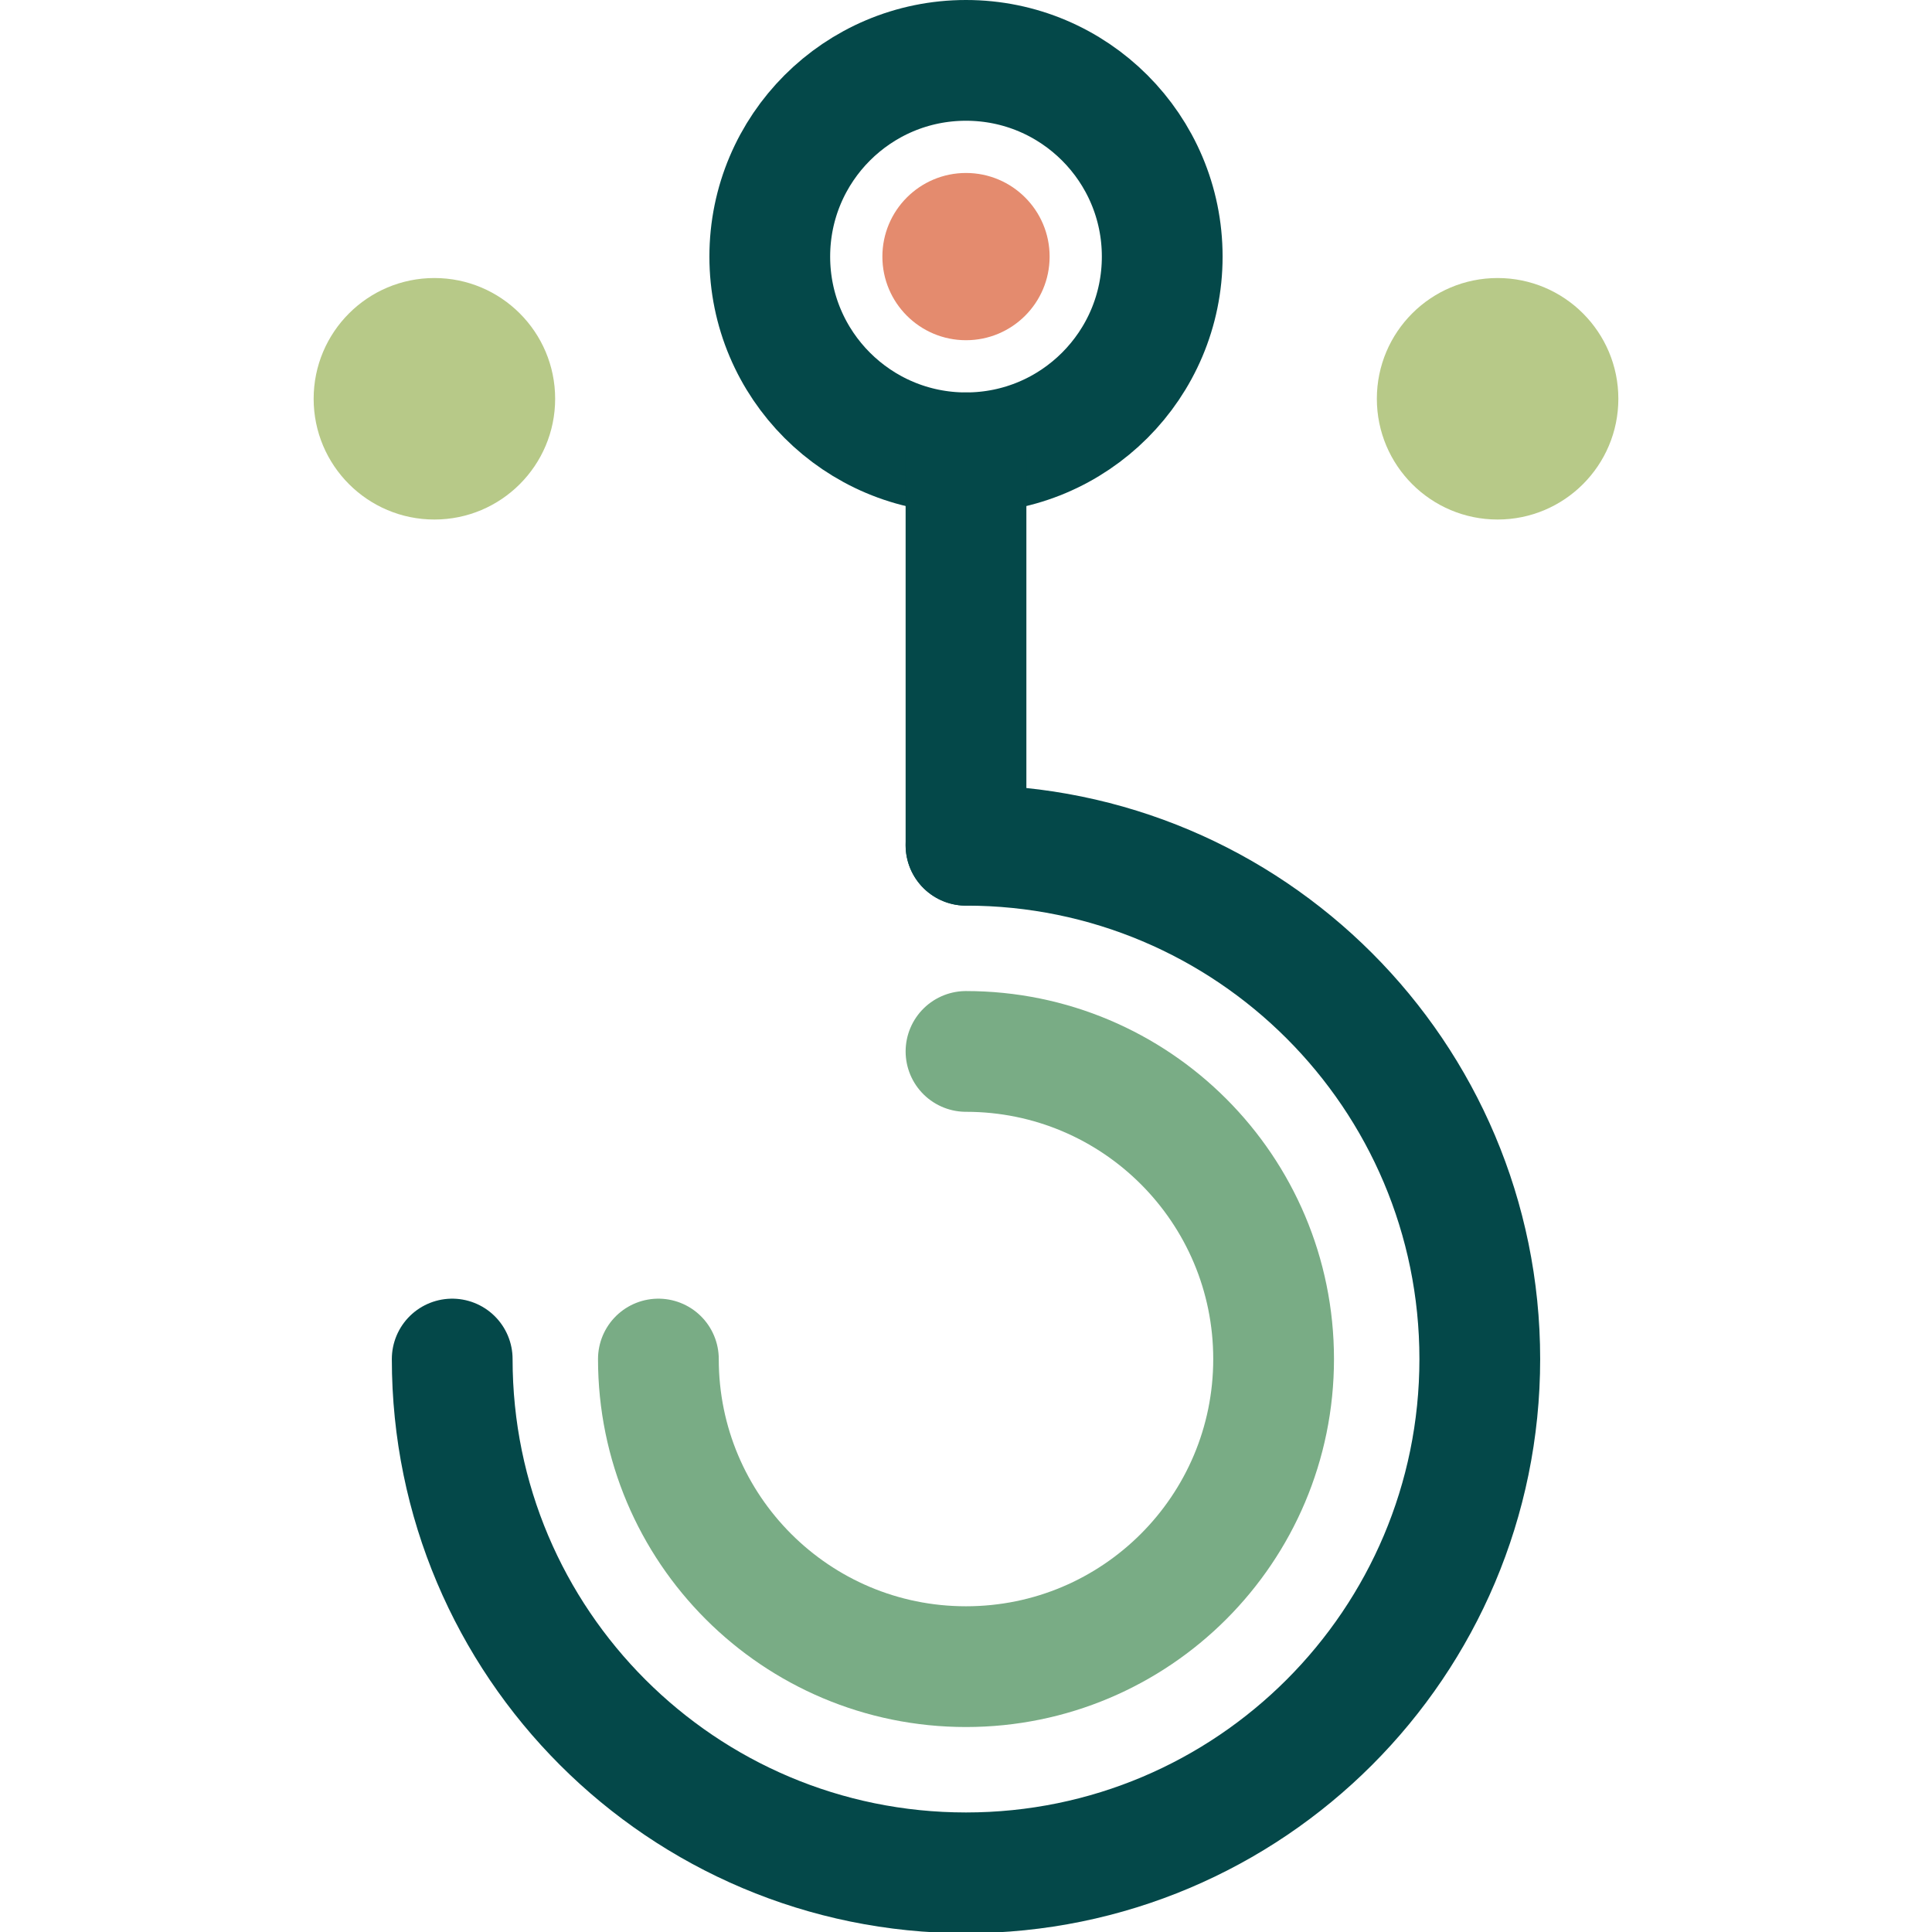
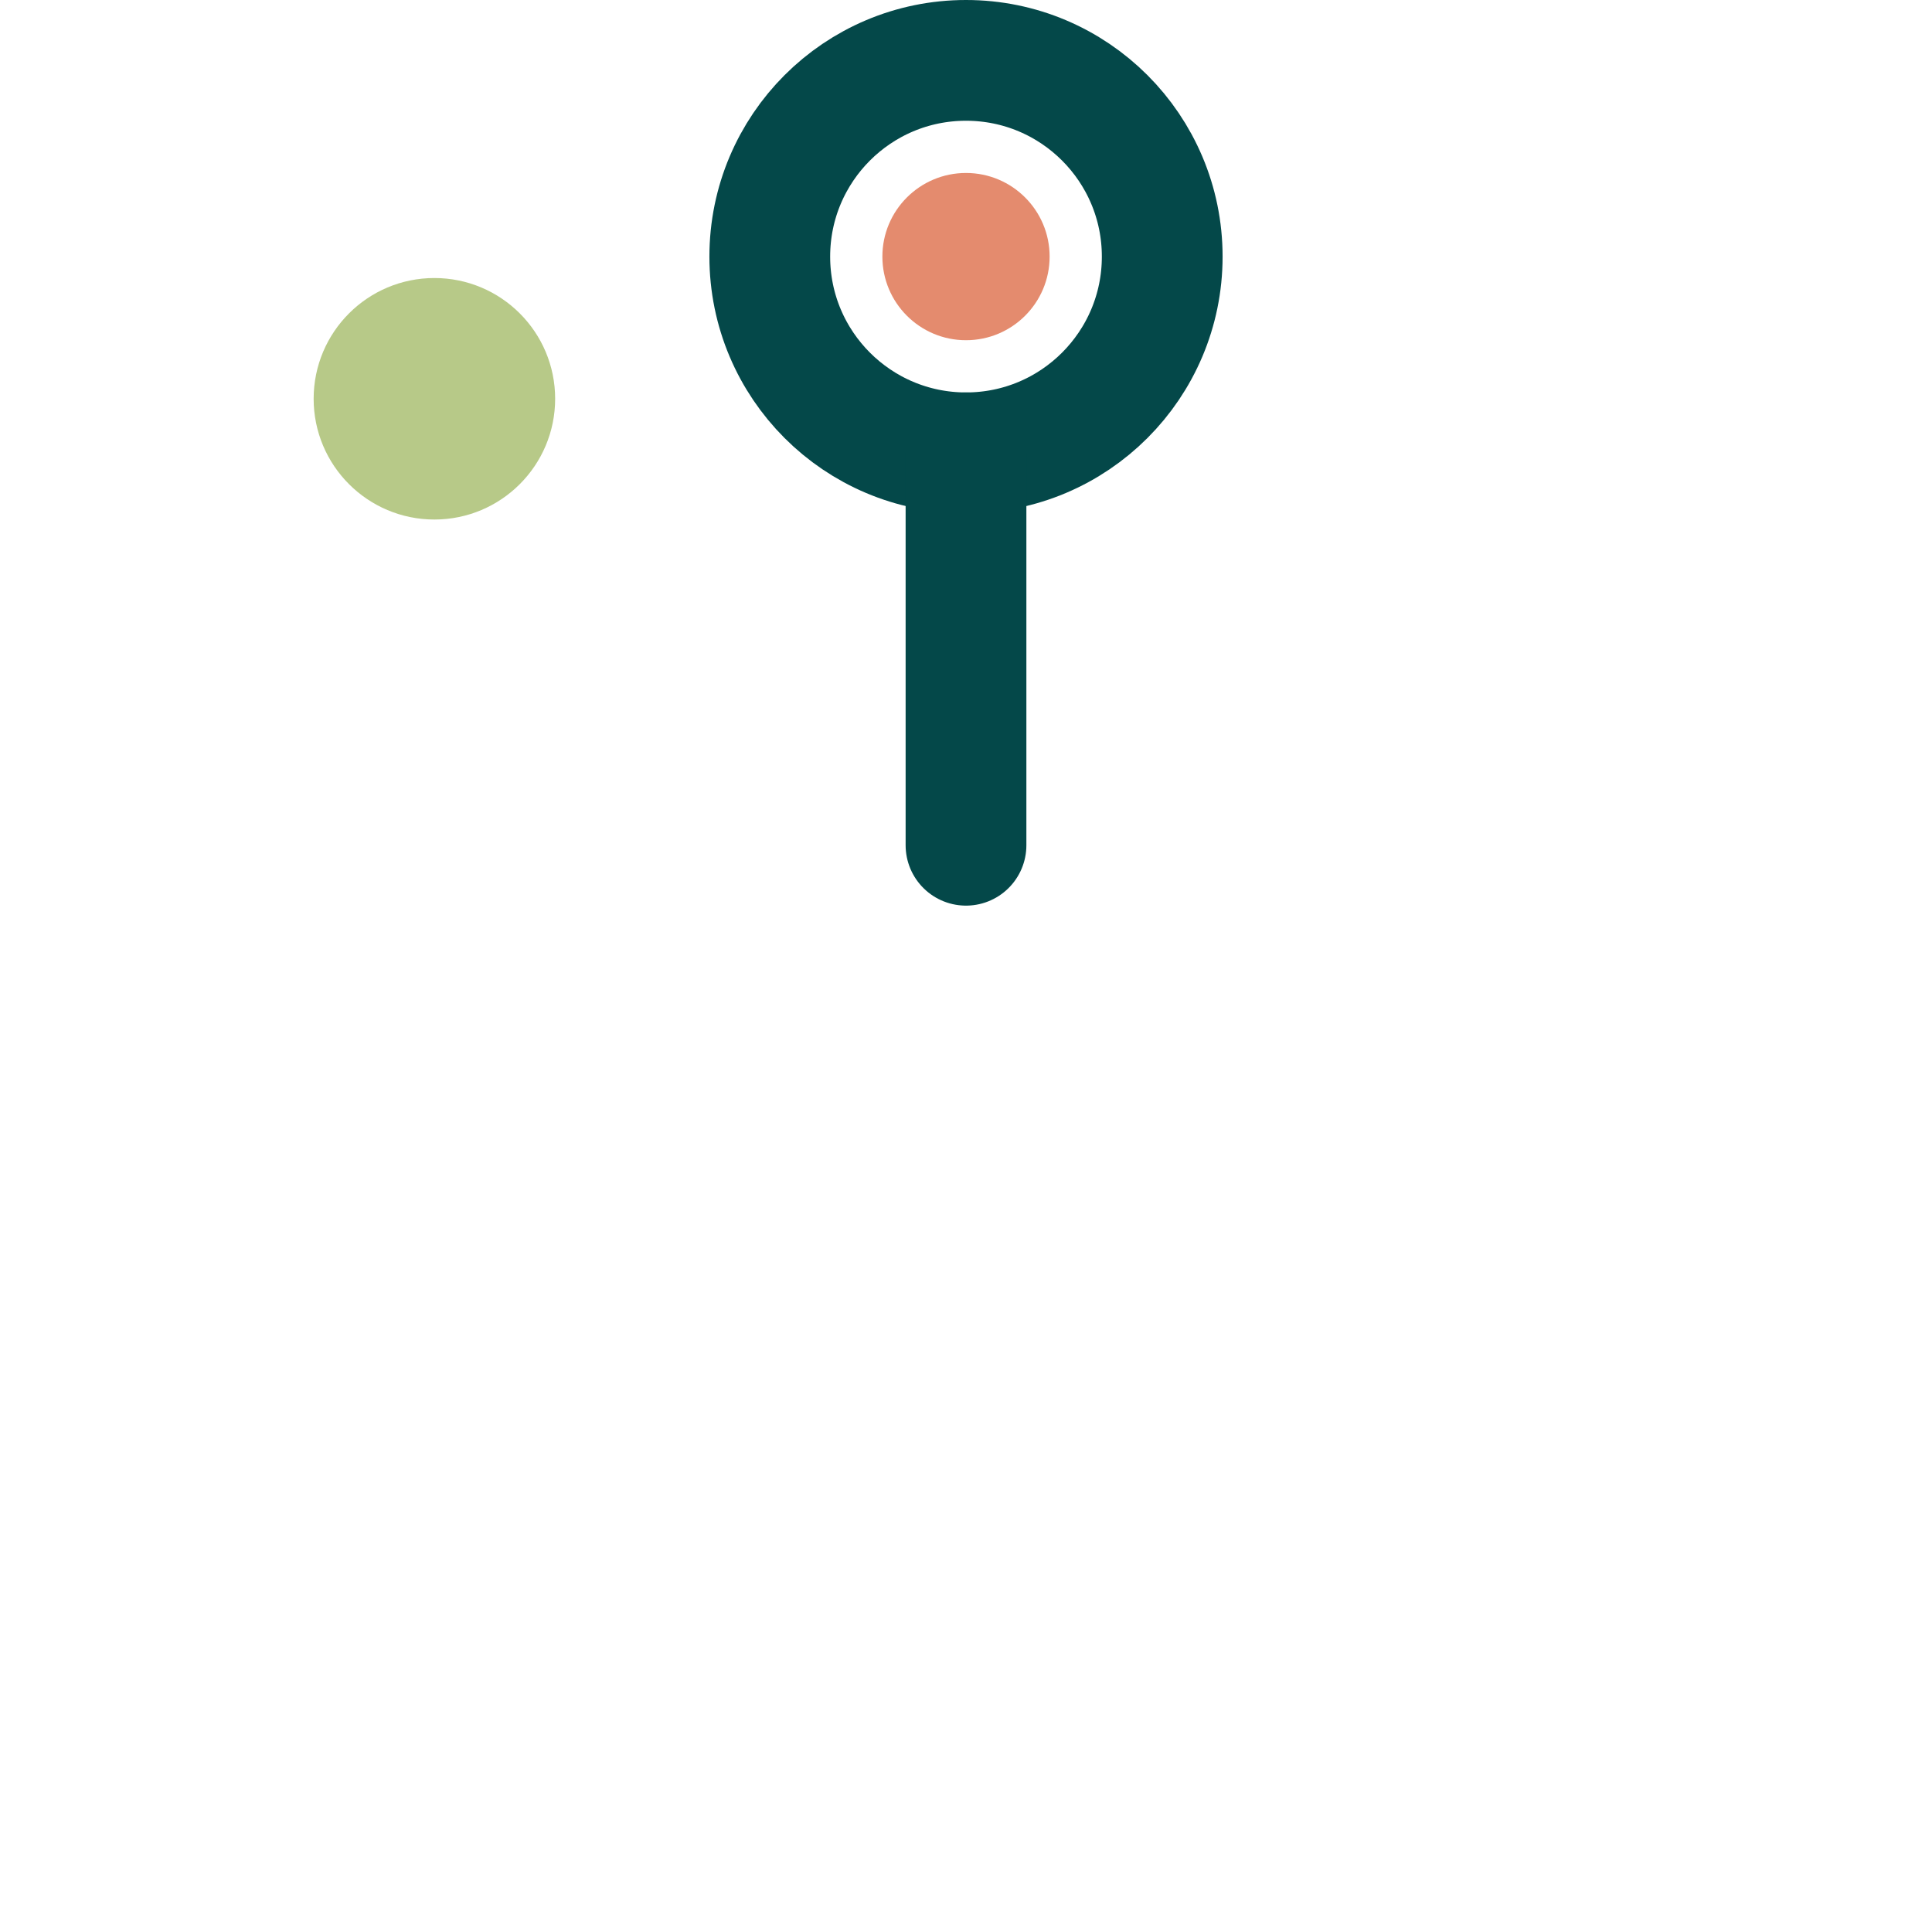
<svg xmlns="http://www.w3.org/2000/svg" id="a" width="64" height="64" viewBox="0 0 64 64">
  <defs>
    <style>.b,.c{stroke:#044849;}.b,.c,.d{fill:none;stroke-width:4px;}.c,.d{stroke-linecap:round;stroke-linejoin:round;}.d{stroke:#79ac85;}.e{fill:#b7c988;}.e,.f{stroke-width:0px;}.f{fill:#e48b6e;}</style>
  </defs>
  <path class="b" d="M32,2h0c3.59,0,6.5,2.91,6.5,6.5h0c0,3.59-2.91,6.5-6.5,6.5h0c-3.59,0-6.5-2.91-6.5-6.5h0c0-3.59,2.91-6.5,6.5-6.5Z" />
  <line class="c" x1="32" y1="28" x2="32" y2="15" />
-   <path class="c" d="M32,28h0c9.4,0,17.02,7.62,17.02,17.02h0c0,9.4-7.62,17.02-17.02,17.02h0c-9.4,0-17.02-7.62-17.02-17.02h0" />
-   <path class="d" d="M32,34.83h0c5.63,0,10.19,4.56,10.19,10.19h0c0,5.63-4.56,10.19-10.19,10.19h0c-5.63,0-10.19-4.56-10.19-10.19h0" />
  <path class="f" d="M32,5.73h0c1.53,0,2.77,1.24,2.77,2.77h0c0,1.53-1.24,2.77-2.77,2.77h0c-1.53,0-2.77-1.24-2.77-2.77h0c0-1.53,1.24-2.77,2.77-2.77Z" />
  <circle class="e" cx="14.39" cy="13.21" r="4" />
-   <circle class="e" cx="49.61" cy="13.21" r="4" />
</svg>